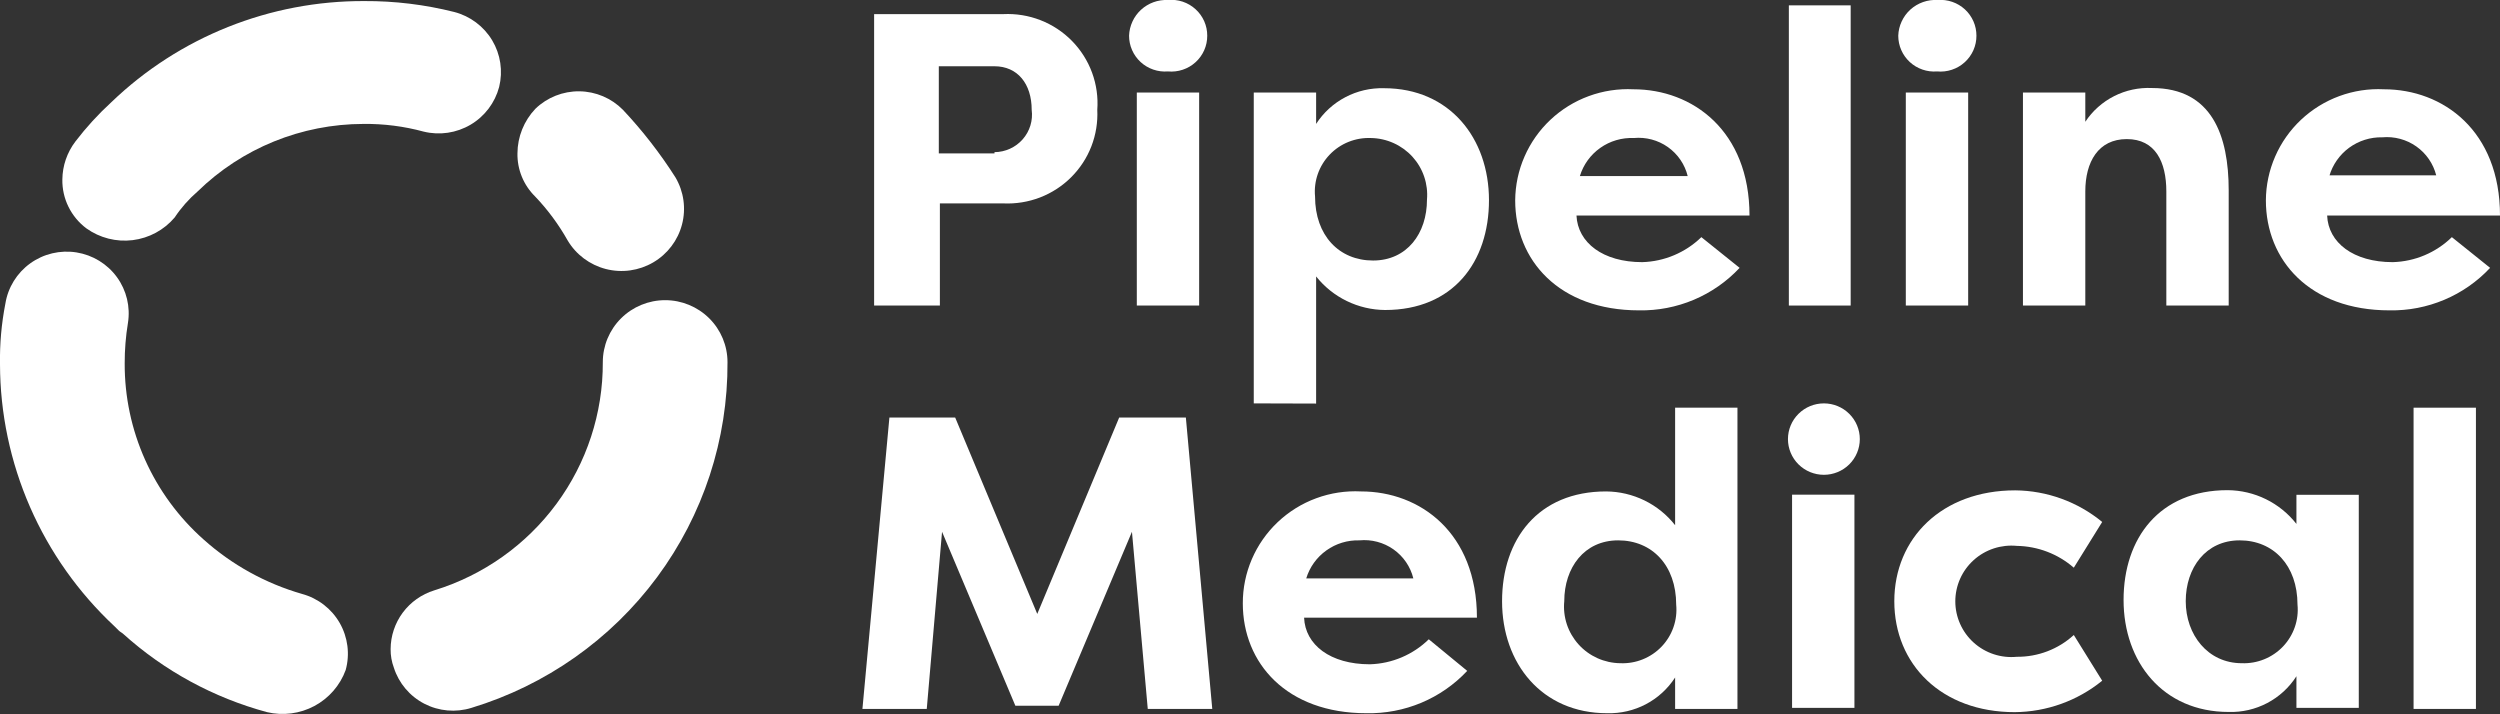
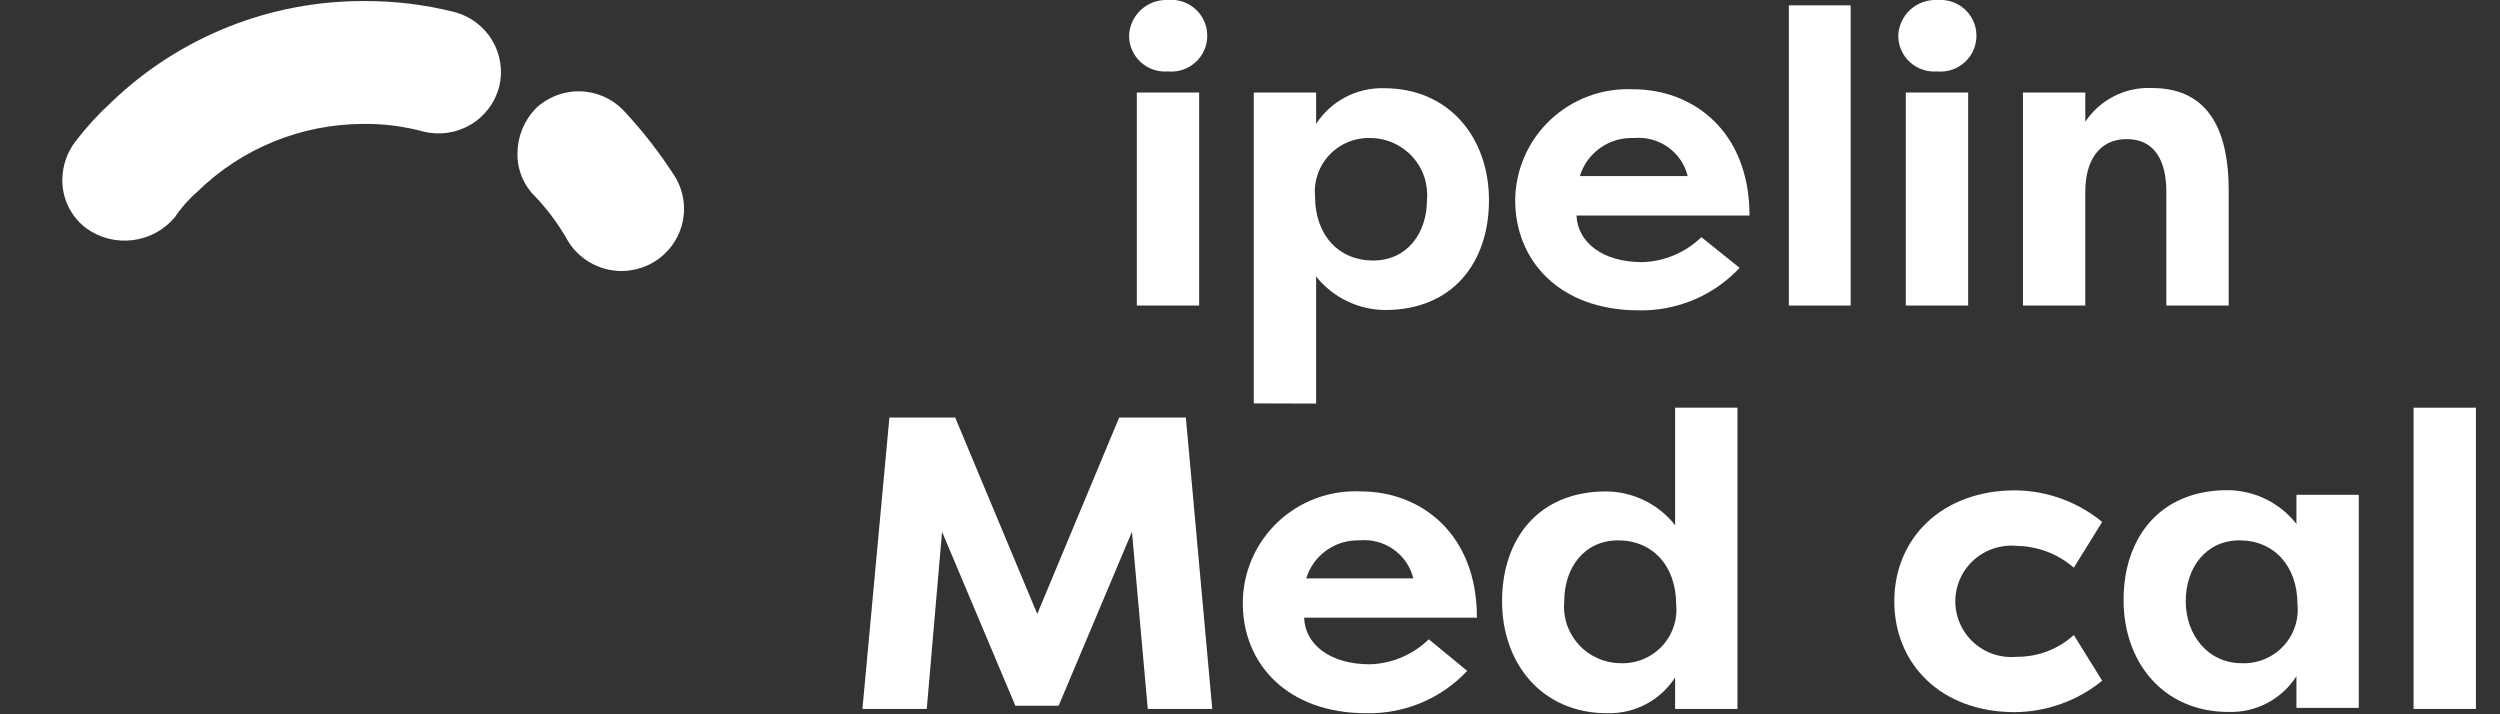
<svg xmlns="http://www.w3.org/2000/svg" width="105" height="30" viewBox="0 0 105 30" fill="none">
  <rect x="0" y="0" width="105" height="30" fill="#333333" stroke="none" />
  <g clip-path="url(#clip0_232_19839)">
    <path d="M21.733 6.442C21.736 5.745 22.006 5.074 22.488 4.567C22.982 4.09 23.646 3.827 24.335 3.835C25.024 3.844 25.681 4.123 26.163 4.612C26.986 5.487 27.723 6.436 28.367 7.447C28.72 8.044 28.82 8.756 28.645 9.426C28.471 10.096 28.035 10.67 27.435 11.021C26.834 11.372 26.118 11.472 25.444 11.298C24.77 11.124 24.192 10.692 23.839 10.095C23.462 9.426 23.004 8.806 22.473 8.25C22.233 8.014 22.044 7.732 21.917 7.421C21.79 7.111 21.727 6.778 21.733 6.442Z" fill="white" />
    <path d="M3.63 9.593C3.31 9.354 3.052 9.043 2.876 8.686C2.7 8.329 2.612 7.935 2.619 7.538C2.625 6.96 2.818 6.4 3.169 5.94C3.623 5.347 4.128 4.795 4.679 4.29C7.528 1.552 11.341 0.028 15.304 0.045C16.576 0.039 17.844 0.193 19.077 0.503C19.745 0.676 20.317 1.104 20.671 1.693C21.024 2.283 21.129 2.986 20.964 3.653C20.789 4.316 20.359 4.885 19.766 5.236C19.173 5.587 18.465 5.692 17.794 5.528C16.971 5.304 16.12 5.195 15.266 5.205C12.661 5.208 10.16 6.225 8.301 8.04C7.931 8.36 7.606 8.728 7.335 9.135C6.889 9.661 6.26 10.001 5.573 10.086C4.886 10.171 4.192 9.994 3.63 9.593Z" fill="white" />
-     <path d="M11.214 29.91C8.969 29.303 6.9 28.178 5.177 26.625C5.131 26.58 5.041 26.535 4.996 26.49L4.807 26.303C3.294 24.89 2.088 23.186 1.261 21.294C0.435 19.402 0.005 17.363 -5.27155e-05 15.3C-0.014 14.445 0.062 13.59 0.226 12.75C0.335 12.072 0.711 11.464 1.271 11.061C1.831 10.658 2.528 10.493 3.211 10.601C3.893 10.71 4.505 11.083 4.91 11.639C5.316 12.196 5.482 12.889 5.373 13.568C5.281 14.128 5.236 14.695 5.237 15.263C5.232 16.658 5.524 18.039 6.095 19.313C6.666 20.588 7.503 21.728 8.55 22.658C9.737 23.721 11.151 24.503 12.685 24.945C13.355 25.127 13.924 25.566 14.268 26.165C14.611 26.765 14.702 27.475 14.519 28.14C14.283 28.787 13.815 29.324 13.206 29.651C12.596 29.977 11.887 30.069 11.214 29.91Z" fill="white" />
-     <path d="M16.406 27.262C16.408 26.711 16.587 26.174 16.916 25.73C17.246 25.287 17.71 24.959 18.239 24.795C20.297 24.162 22.095 22.889 23.37 21.163C24.644 19.437 25.327 17.351 25.318 15.21C25.318 14.52 25.594 13.858 26.085 13.37C26.576 12.882 27.242 12.607 27.937 12.607C28.631 12.607 29.297 12.882 29.788 13.37C30.279 13.858 30.555 14.52 30.555 15.21C30.573 18.458 29.536 21.625 27.599 24.24C25.661 26.856 22.927 28.781 19.802 29.73C19.144 29.935 18.432 29.872 17.821 29.556C17.21 29.239 16.75 28.695 16.542 28.042C16.449 27.793 16.403 27.529 16.406 27.262Z" fill="white" />
-     <path d="M36.713 12.833V0.593H42.139C42.672 0.567 43.206 0.654 43.703 0.848C44.2 1.042 44.65 1.339 45.023 1.719C45.396 2.099 45.684 2.554 45.867 3.052C46.05 3.551 46.125 4.083 46.086 4.613C46.111 5.135 46.027 5.657 45.838 6.145C45.649 6.633 45.359 7.076 44.987 7.446C44.616 7.816 44.17 8.105 43.68 8.294C43.189 8.482 42.664 8.567 42.139 8.543H39.475V12.833H36.713ZM41.769 6.39C41.994 6.389 42.215 6.34 42.419 6.247C42.623 6.154 42.806 6.019 42.953 5.851C43.101 5.683 43.211 5.486 43.276 5.272C43.341 5.059 43.36 4.834 43.331 4.613C43.331 3.518 42.735 2.783 41.769 2.783H39.43V6.443H41.769V6.39Z" fill="white" />
    <path d="M49.051 -5.02388e-05C49.261 -0.02 49.473 0.004 49.673 0.07C49.873 0.137 50.057 0.244 50.212 0.386C50.368 0.527 50.492 0.699 50.577 0.891C50.662 1.083 50.705 1.29 50.704 1.5C50.705 1.71 50.662 1.917 50.577 2.109C50.492 2.301 50.368 2.473 50.212 2.614C50.057 2.756 49.873 2.863 49.673 2.929C49.473 2.996 49.261 3.02 49.051 3C48.843 3.017 48.634 2.99 48.437 2.922C48.239 2.854 48.058 2.746 47.905 2.605C47.752 2.464 47.63 2.293 47.547 2.103C47.463 1.913 47.421 1.707 47.421 1.5C47.428 1.295 47.476 1.093 47.562 0.906C47.647 0.719 47.77 0.551 47.921 0.412C48.073 0.272 48.251 0.164 48.445 0.093C48.639 0.023 48.845 -0.009 49.051 -5.02388e-05ZM47.746 12.832V3.885H50.364V12.832H47.746Z" fill="white" />
    <path d="M52.658 16.942V3.885H55.277V5.205C55.582 4.731 56.005 4.344 56.505 4.082C57.004 3.819 57.564 3.689 58.13 3.705C60.884 3.705 62.537 5.805 62.537 8.407C62.537 11.01 61.027 13.02 58.175 13.02C57.616 13.016 57.066 12.887 56.565 12.643C56.063 12.399 55.623 12.046 55.277 11.61V16.95L52.658 16.942ZM57.579 5.797C57.257 5.784 56.935 5.84 56.636 5.96C56.338 6.08 56.068 6.263 55.846 6.495C55.624 6.727 55.454 7.004 55.348 7.307C55.242 7.609 55.203 7.931 55.232 8.25C55.232 9.892 56.243 10.942 57.669 10.942C59.096 10.942 59.933 9.802 59.933 8.385C59.961 8.059 59.921 7.731 59.816 7.421C59.711 7.11 59.543 6.825 59.322 6.582C59.101 6.34 58.832 6.145 58.532 6.01C58.233 5.875 57.908 5.802 57.579 5.797Z" fill="white" />
    <path d="M73.064 11.25C72.525 11.826 71.87 12.283 71.142 12.59C70.414 12.898 69.629 13.049 68.838 13.035C65.48 13.035 63.638 10.927 63.638 8.415C63.643 7.78 63.776 7.153 64.031 6.572C64.285 5.99 64.656 5.465 65.12 5.029C65.584 4.593 66.131 4.255 66.73 4.036C67.329 3.816 67.966 3.719 68.604 3.75C71.087 3.75 73.479 5.49 73.479 9.052H66.212C66.265 10.192 67.321 11.01 68.974 11.01C69.905 10.983 70.791 10.608 71.457 9.96L73.064 11.25ZM66.355 7.395H70.883C70.762 6.903 70.466 6.47 70.051 6.177C69.635 5.883 69.127 5.749 68.619 5.797C68.117 5.776 67.622 5.921 67.212 6.211C66.802 6.5 66.5 6.917 66.355 7.395Z" fill="white" />
    <path d="M75.132 12.833V0.225H77.728V12.833H75.132Z" fill="white" />
    <path d="M81.38 -7.43549e-05C81.588 -0.017 81.797 0.01 81.995 0.078C82.192 0.146 82.373 0.253 82.526 0.394C82.679 0.535 82.801 0.706 82.885 0.897C82.968 1.087 83.011 1.292 83.01 1.5C83.011 1.709 82.968 1.917 82.883 2.109C82.798 2.301 82.674 2.473 82.518 2.614C82.363 2.756 82.179 2.863 81.979 2.929C81.779 2.996 81.567 3.02 81.357 3C81.149 3.017 80.94 2.99 80.743 2.922C80.545 2.854 80.364 2.746 80.211 2.605C80.058 2.464 79.936 2.293 79.853 2.103C79.769 1.913 79.727 1.707 79.727 1.5C79.734 1.293 79.782 1.089 79.87 0.901C79.957 0.712 80.081 0.543 80.235 0.403C80.389 0.264 80.57 0.156 80.766 0.087C80.963 0.017 81.172 -0.012 81.38 -7.43549e-05ZM80.044 12.832V3.885H82.663V12.832H80.044Z" fill="white" />
    <path d="M84.964 3.885H87.583V5.115C87.885 4.657 88.303 4.286 88.794 4.037C89.285 3.788 89.832 3.671 90.383 3.697C92.911 3.697 93.605 5.707 93.605 7.995V12.832H90.986V8.04C90.986 6.802 90.526 5.842 89.326 5.842C88.126 5.842 87.583 6.802 87.583 8.04V12.832H84.964V3.885Z" fill="white" />
-     <path d="M104.585 11.25C104.046 11.826 103.392 12.283 102.663 12.59C101.935 12.898 101.15 13.049 100.359 13.035C97.001 13.035 95.167 10.927 95.167 8.415C95.17 7.781 95.303 7.154 95.557 6.572C95.81 5.99 96.18 5.466 96.643 5.03C97.107 4.594 97.654 4.256 98.252 4.036C98.851 3.816 99.488 3.718 100.125 3.75C102.608 3.75 105 5.49 105 9.052H97.74C97.786 10.192 98.842 11.01 100.495 11.01C101.426 10.985 102.313 10.61 102.978 9.96L104.585 11.25ZM97.793 7.365H102.321C102.197 6.874 101.901 6.444 101.486 6.151C101.071 5.858 100.564 5.722 100.057 5.767C99.557 5.756 99.068 5.91 98.665 6.204C98.263 6.499 97.969 6.917 97.831 7.395L97.793 7.365Z" fill="white" />
    <path d="M42.645 29.64L39.566 22.335L38.924 29.775H36.222L37.355 17.535H40.117L43.565 25.785L47.006 17.535H49.806L50.915 29.775H48.206L47.542 22.335L44.463 29.64H42.645Z" fill="white" />
    <path d="M61.623 28.177C61.083 28.753 60.427 29.209 59.698 29.515C58.968 29.821 58.182 29.971 57.39 29.955C54.039 29.955 52.198 27.855 52.198 25.342C52.196 24.704 52.325 24.073 52.577 23.486C52.829 22.899 53.199 22.37 53.663 21.93C54.128 21.49 54.678 21.148 55.28 20.927C55.882 20.705 56.523 20.607 57.164 20.64C59.646 20.64 62.031 22.38 62.031 25.942H54.772C54.817 27.082 55.873 27.9 57.533 27.9C58.462 27.874 59.347 27.498 60.009 26.85L61.623 28.177ZM54.832 24.292H59.36C59.239 23.8 58.943 23.368 58.527 23.074C58.111 22.781 57.603 22.646 57.096 22.695C56.599 22.68 56.11 22.829 55.707 23.118C55.303 23.406 55.006 23.819 54.862 24.292H54.832Z" fill="white" />
    <path d="M72.973 17.123V29.775H70.355V28.455C70.049 28.928 69.626 29.315 69.127 29.578C68.627 29.84 68.067 29.97 67.502 29.955C64.748 29.955 63.087 27.855 63.087 25.253C63.087 22.65 64.597 20.64 67.457 20.64C68.016 20.644 68.567 20.774 69.069 21.019C69.571 21.265 70.01 21.62 70.355 22.058V17.123H72.973ZM68.053 27.855C68.376 27.868 68.698 27.813 68.997 27.692C69.297 27.571 69.567 27.388 69.789 27.155C70.011 26.922 70.181 26.644 70.286 26.341C70.392 26.037 70.43 25.715 70.4 25.395C70.4 23.745 69.389 22.695 67.963 22.695C66.536 22.695 65.699 23.843 65.699 25.253C65.667 25.58 65.705 25.91 65.808 26.223C65.912 26.535 66.08 26.823 66.301 27.067C66.522 27.312 66.792 27.508 67.094 27.644C67.395 27.779 67.722 27.851 68.053 27.855Z" fill="white" />
-     <path d="M76.603 16.942C77.003 16.942 77.387 17.1 77.67 17.382C77.953 17.663 78.112 18.045 78.112 18.442C78.112 18.84 77.953 19.222 77.67 19.503C77.387 19.784 77.003 19.942 76.603 19.942C76.203 19.942 75.819 19.784 75.536 19.503C75.253 19.222 75.094 18.84 75.094 18.442C75.094 18.045 75.253 17.663 75.536 17.382C75.819 17.1 76.203 16.942 76.603 16.942ZM75.267 29.775V20.775H77.886V29.73H75.267V29.775Z" fill="white" />
    <path d="M84.64 20.595C85.975 20.607 87.264 21.076 88.292 21.922L87.1 23.843C86.436 23.266 85.589 22.942 84.708 22.927C84.381 22.895 84.051 22.932 83.739 23.034C83.427 23.137 83.139 23.303 82.896 23.523C82.653 23.742 82.458 24.009 82.325 24.308C82.192 24.607 82.123 24.93 82.123 25.256C82.123 25.583 82.192 25.906 82.325 26.204C82.458 26.503 82.653 26.771 82.896 26.99C83.139 27.209 83.427 27.376 83.739 27.478C84.051 27.581 84.381 27.617 84.708 27.585C85.593 27.593 86.448 27.266 87.1 26.67L88.292 28.59C87.255 29.434 85.958 29.9 84.617 29.91C81.538 29.91 79.561 27.9 79.561 25.253C79.561 22.605 81.561 20.595 84.64 20.595Z" fill="white" />
    <path d="M99.069 20.782V29.73H96.45V28.402C96.147 28.876 95.726 29.263 95.227 29.526C94.728 29.789 94.169 29.919 93.605 29.902C90.843 29.902 89.19 27.802 89.19 25.2C89.19 22.597 90.7 20.587 93.56 20.587C94.118 20.591 94.668 20.72 95.169 20.966C95.669 21.212 96.108 21.567 96.45 22.005V20.782H99.069ZM94.156 27.855C94.478 27.867 94.799 27.811 95.098 27.689C95.396 27.568 95.665 27.385 95.887 27.152C96.108 26.919 96.277 26.642 96.382 26.339C96.487 26.036 96.526 25.714 96.495 25.395C96.495 23.745 95.484 22.695 94.065 22.695C92.647 22.695 91.801 23.842 91.801 25.252C91.801 26.662 92.73 27.855 94.156 27.855Z" fill="white" />
    <path d="M101.37 29.775V17.123H103.989V29.775H101.37Z" fill="white" />
  </g>
  <defs>
    <clipPath id="clip0_232_19839">
      <rect width="105" height="30" fill="white" />
    </clipPath>
  </defs>
</svg>